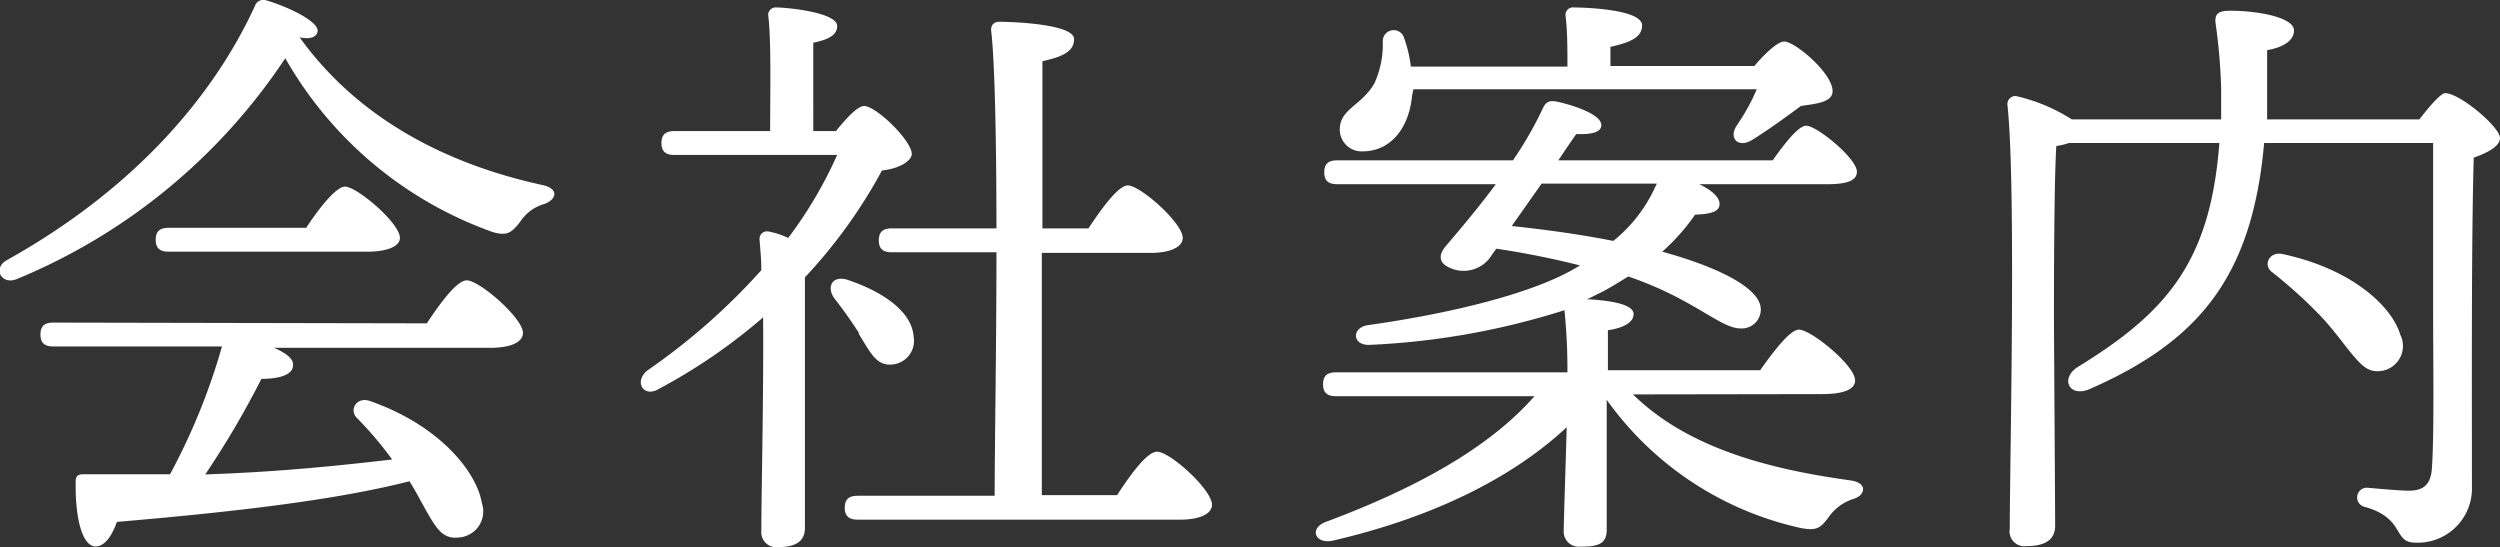
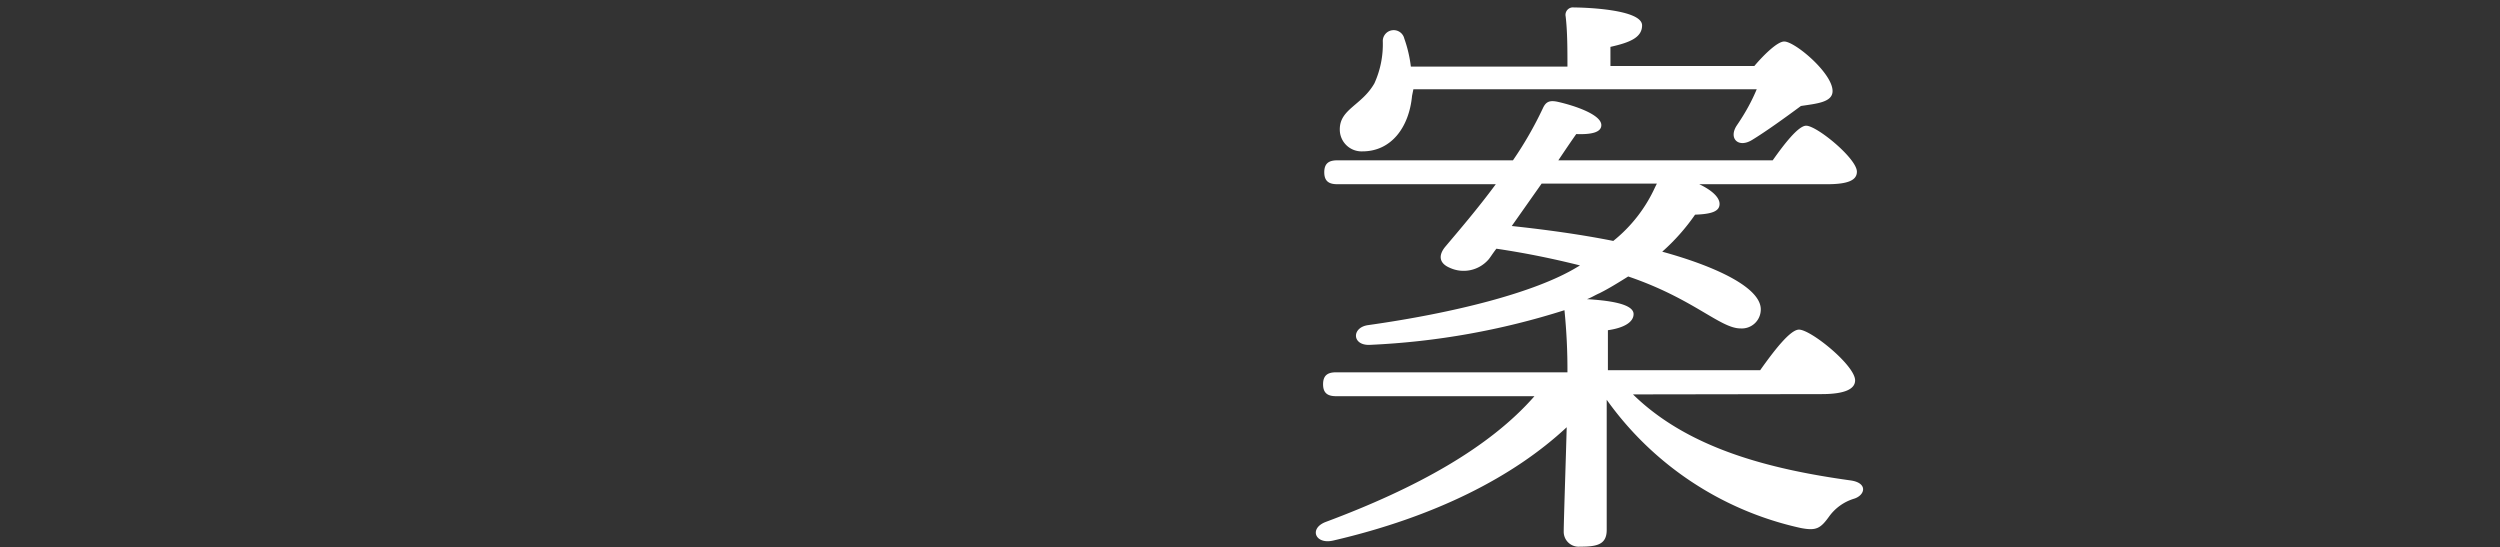
<svg xmlns="http://www.w3.org/2000/svg" viewBox="0 0 167.47 36.65">
  <rect x="0" y="0" width="167.47" height="36.65" fill="#333333" stroke="none" />
  <defs>
    <style>.cls-1{fill:#fff;}</style>
  </defs>
  <title>company-txt</title>
  <g id="Layer_2" data-name="Layer 2">
    <g id="design">
      <g id="s1">
-         <path class="cls-1" d="M36.47,13.66a2.88,2.88,0,0,0-1.6,1.16c-.6.8-.92,1-1.88.72A26,26,0,0,1,19.11,3.9a39.73,39.73,0,0,1-18,14.8c-1,.4-1.64-.72-.64-1.28C8.39,13,14,7.06,17.07.42a.6.6,0,0,1,.76-.4c1.48.44,3.6,1.44,3.44,2.12-.08.32-.44.52-1.2.36,4,5.56,10,8.52,16.2,9.88C37.51,12.62,37.27,13.38,36.47,13.66Zm-7.88,8c.88-1.32,2-2.88,2.68-2.88.84,0,3.76,2.52,3.76,3.52,0,.6-.76,1-2.2,1H18.35c.76.32,1.32.72,1.28,1.16,0,.72-1.12.92-2.12.92a60.35,60.35,0,0,1-3.76,6.4c4.88-.16,9.08-.6,12.52-1A24.25,24.25,0,0,0,23.91,28c-.56-.56,0-1.48.92-1.12,4.76,1.68,7.12,4.84,7.44,6.79A1.75,1.75,0,0,1,30.79,36c-.92.12-1.36-.32-1.92-1.24-.4-.64-.84-1.56-1.44-2.52-4.72,1.2-11.12,2-19.6,2.72-.32.92-.84,1.72-1.52,1.64-.88-.16-1.28-2.12-1.24-4.36,0-.39.2-.47.52-.47,2,0,4,0,5.8,0a42.32,42.32,0,0,0,3.48-8.56H3.59c-.52,0-.88-.16-.88-.8s.36-.8.88-.8Zm-17.28-4.8c-.52,0-.88-.16-.88-.8s.36-.8.88-.8h9.2c.84-1.28,2-2.76,2.6-2.76.8,0,3.68,2.44,3.68,3.44,0,.56-.84.92-2.2.92Z" />
-         <path class="cls-1" d="M56,8.78c.64-.8,1.44-1.68,1.88-1.68.8,0,3.16,2.28,3.2,3.2,0,.48-.84,1-2,1.12a34.18,34.18,0,0,1-5.16,7.16c0,2.08,0,6.64,0,7.64,0,1.4,0,8.11,0,9.15,0,.88-.6,1.28-1.8,1.28A1,1,0,0,1,51,35.57c0-2.44.16-9.07.12-14.31a37.93,37.93,0,0,1-7,4.8c-1,.6-1.68-.48-.76-1.24A43,43,0,0,0,51,18.1c0-.8-.08-1.48-.12-2.08a.5.5,0,0,1,.56-.52,5.22,5.22,0,0,1,1.36.44,28.51,28.51,0,0,0,3.28-5.56H45.19c-.52,0-.88-.16-.88-.8s.36-.8.88-.8h6.4c0-2.48.08-6-.12-7.68A.5.5,0,0,1,52,.5c.68,0,4.08.32,4.08,1.24,0,.64-.64.92-1.6,1.12V8.78Zm1.56,13.56c-.48-.76-1.08-1.6-1.64-2.32s-.24-1.6.84-1.28c2.28.76,4.32,2.08,4.44,3.8a1.59,1.59,0,0,1-1.48,1.88C58.67,24.5,58.27,23.54,57.51,22.34ZM74.83,33.17c.88-1.35,2-2.91,2.68-2.91.88,0,3.68,2.55,3.68,3.55,0,.6-.8,1-2.12,1H57.47c-.52,0-.88-.16-.88-.8s.36-.8.88-.8h9.16c0-3.23.12-9.91.12-16.31h-7c-.52,0-.88-.16-.88-.8s.36-.8.88-.8h7c0-6-.12-11.44-.36-13.28,0-.36.2-.56.56-.56.68,0,5,.12,5,1.16,0,.88-.88,1.2-2.12,1.48v11.2h3.08c.88-1.32,2-2.88,2.64-2.88.84,0,3.68,2.52,3.68,3.52,0,.6-.84,1-2.12,1H69.79V33.17Z" />
        <path class="cls-1" d="M109.39,26.42c3.68,3.6,9.08,5,14.56,5.76,1.2.16,1,1,.24,1.23a3.21,3.21,0,0,0-1.64,1.16c-.6.84-.88,1-1.92.8a21.68,21.68,0,0,1-13-8.59V28.5c0,.88,0,6,0,7s-.68,1.12-1.8,1.12a1,1,0,0,1-1.08-1c0-.68.16-5.35.2-7-3.56,3.32-8.8,6-15.64,7.59-1.2.28-1.64-.8-.52-1.24,6.12-2.28,11-5,14-8.43H89.51c-.52,0-.88-.16-.88-.8s.36-.8.88-.8H105a39.61,39.61,0,0,0-.2-4.16,50.37,50.37,0,0,1-13,2.32c-1.24.08-1.28-1.16-.16-1.32,5.68-.8,11.16-2.16,14-3.88l.2-.12c-1.6-.4-3.44-.8-5.6-1.12-.28.36-.44.64-.56.76a2.21,2.21,0,0,1-2.56.52c-.76-.32-.76-.88-.28-1.44.84-1,2.12-2.48,3.36-4.16H89.59c-.52,0-.88-.16-.88-.8s.36-.8.88-.8h11.76a24.65,24.65,0,0,0,2-3.48c.2-.44.44-.56,1-.44,1.24.28,2.92.88,2.92,1.56,0,.48-.64.64-1.68.6-.2.28-.64.92-1.2,1.76h14.36c.76-1.08,1.72-2.32,2.24-2.32.72,0,3.4,2.2,3.4,3.08,0,.56-.56.84-2,.84h-8.56c.76.36,1.36.84,1.36,1.32s-.48.68-1.64.72a13.8,13.8,0,0,1-2.2,2.48c3.64,1,6.68,2.44,6.6,3.92A1.27,1.27,0,0,1,116.59,22c-1.36,0-3.16-2-7.52-3.48-.64.4-1.28.8-1.92,1.12-.28.12-.52.28-.84.4,1.32.08,3.12.28,3.12,1,0,.52-.6.92-1.72,1.08,0,.48,0,1.56,0,2.68h10.2c.88-1.24,2-2.72,2.6-2.72.8,0,3.76,2.4,3.76,3.4,0,.56-.64.92-2.24.92Zm-14.8-20c-.2,2.12-1.4,3.72-3.32,3.72a1.46,1.46,0,0,1-1.52-1.48c0-1.36,1.48-1.6,2.32-3.08a6.33,6.33,0,0,0,.56-2.84.73.73,0,0,1,1.44-.16,8.64,8.64,0,0,1,.44,1.88H105c0-1.12,0-2.36-.12-3.36a.5.5,0,0,1,.56-.6c.68,0,4.56.12,4.56,1.2,0,.84-.88,1.16-2.12,1.44V4.42h9.64c.68-.8,1.56-1.64,2-1.64.72,0,3.24,2.12,3.24,3.32,0,.76-1.08.84-2.12,1-1.08.8-2.36,1.72-3.28,2.28s-1.6-.12-1-1,1-1.64,1.32-2.4h-23Zm6.68,8.72c2.24.24,4.6.56,6.8,1a9.82,9.82,0,0,0,2.8-3.6l.12-.24h-7.72Z" />
-         <path class="cls-1" d="M162.07,8c.64-.84,1.44-1.76,1.72-1.76,1,0,3.68,2.28,3.68,3,0,.56-.84,1-1.76,1.32-.16,5.64-.12,14.92-.12,22.27a3.63,3.63,0,0,1-3.8,3.52c-1.52,0-.64-1.64-3.4-2.4a.65.65,0,0,1,.16-1.28c.92.08,2.24.2,2.8.2,1,0,1.48-.4,1.56-1.51.16-2.4.08-7.2.08-10.64V9.58H151.67c-.8,9-4.4,13.28-11.68,16.48-1.4.6-2-.72-.8-1.48,6-3.68,8.88-7.08,9.48-15H138.59a4.32,4.32,0,0,1-.84.2c-.16,2.36-.16,10.08-.16,11.44,0,1.2.08,12.59.08,14,0,.88-.6,1.36-1.88,1.36a1,1,0,0,1-1.16-1.16c0-4.43.44-23-.16-28.43a.55.55,0,0,1,.56-.56A11.81,11.81,0,0,1,138.79,8h10c0-.68,0-1.4,0-2.12a38.71,38.71,0,0,0-.36-4.24c-.12-.76.2-.92,1-.92,1.8,0,4.24.44,4.24,1.32,0,.52-.44,1.08-1.8,1.32,0,1.68,0,3.2,0,4.64ZM157.71,23.9c-.64-.72-1.4-1.88-2.52-3a31.91,31.91,0,0,0-3-2.68c-.6-.44-.2-1.4.72-1.2,4.68,1,7.32,3.52,7.88,5.4a1.69,1.69,0,0,1-1.12,2.4C158.83,25,158.35,24.66,157.71,23.9Z" />
      </g>
    </g>
  </g>
</svg>